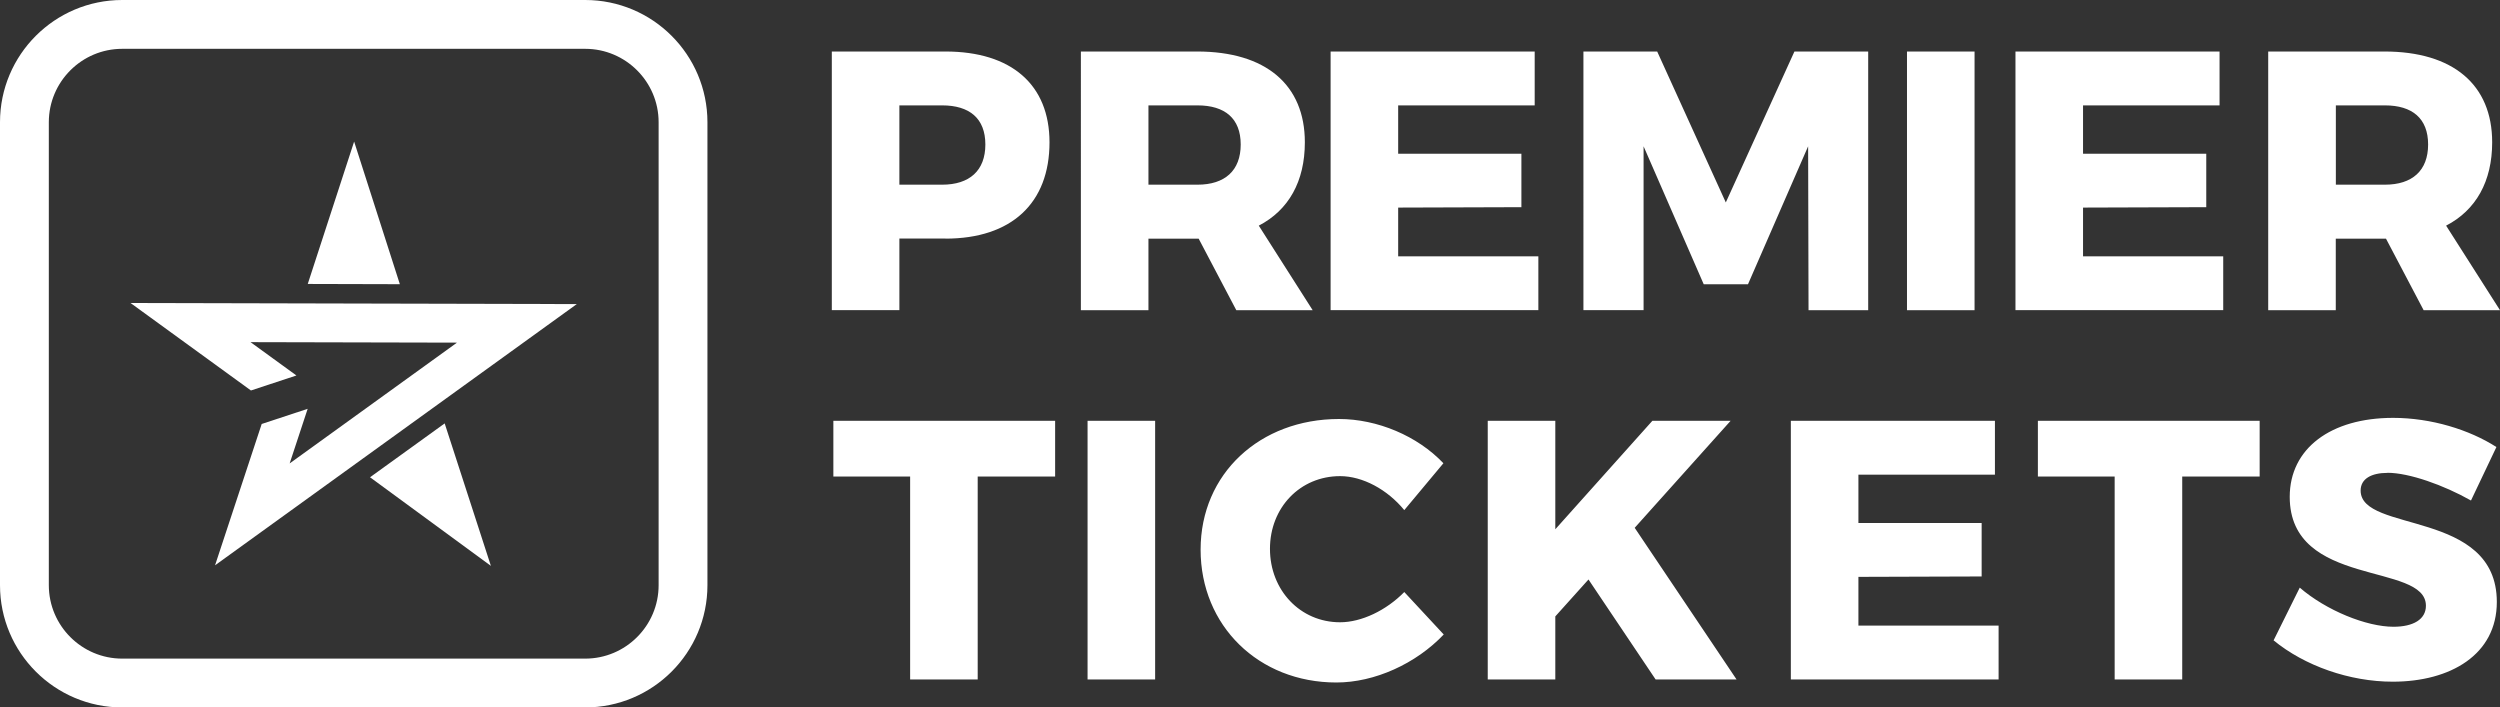
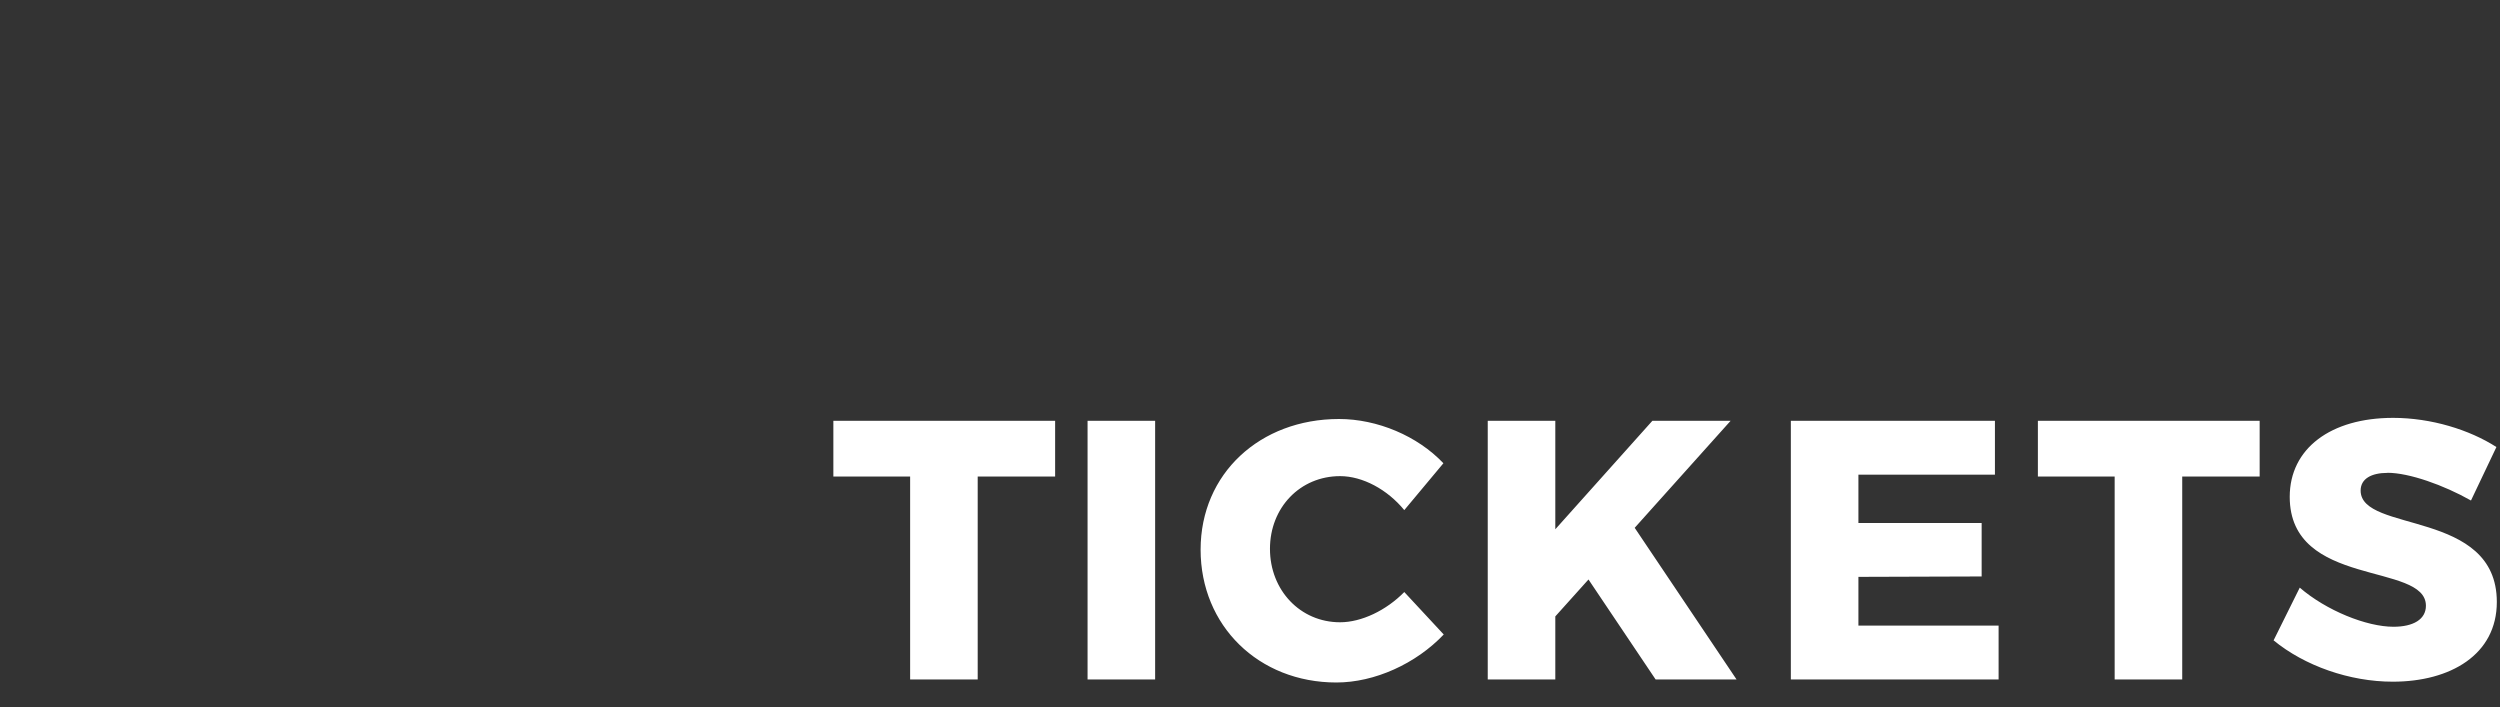
<svg xmlns="http://www.w3.org/2000/svg" id="Layer_2" viewBox="0 0 306.74 86.8">
  <rect x="0" y="0" width="306.74" height="86.8" fill="#333333" stroke="none" />
  <defs>
    <style>
      .cls-1 {
        fill: #fff;
      }
    </style>
  </defs>
  <g id="Layer_2-2" data-name="Layer_2">
    <g id="Layer_2-2">
      <g id="Layer_1-2">
        <g>
-           <path class="cls-1" d="M116.01,29.27h-5.66v8.78h-8.29V6.32h13.94c8.1,0,12.77,4.07,12.77,11.14,0,7.47-4.66,11.82-12.77,11.82h.01ZM115.6,12.93h-5.25v9.73h5.25c3.35,0,5.3-1.72,5.3-4.93s-1.95-4.8-5.3-4.8ZM154.45,27.69l6.61,10.37h-9.37l-4.62-8.78h-6.16v8.78h-8.29V6.32h14.26c8.42,0,13.22,4.07,13.22,11.14,0,4.8-1.99,8.33-5.66,10.23h0ZM146.93,12.93h-6.02v9.73h6.02c3.35,0,5.3-1.72,5.3-4.93s-1.95-4.8-5.3-4.8ZM188.75,31.44v6.61h-25.49V6.32h25.04v6.61h-16.75v5.93h15.12v6.56l-15.12.05v5.98h17.2ZM221.9,38.05l-.05-20.1-7.38,16.93h-5.43l-7.38-16.93v20.1h-7.38V6.32h9.05l8.42,18.52,8.42-18.52h9.05v31.74h-7.33.01ZM233.98,38.05V6.32h8.29v31.74h-8.29ZM272.78,31.44v6.61h-25.49V6.32h25.04v6.61h-16.75v5.93h15.12v6.56l-15.12.05v5.98h17.2ZM300.13,27.69l6.61,10.37h-9.37l-4.62-8.78h-6.16v8.78h-8.29V6.32h14.26c8.42,0,13.22,4.07,13.22,11.14,0,4.8-1.99,8.33-5.66,10.23h.01ZM292.62,12.93h-6.02v9.73h6.02c3.35,0,5.3-1.72,5.3-4.93s-1.95-4.8-5.3-4.8Z" />
          <path class="cls-1" d="M119.96,58.47v24.9h-8.29v-24.9h-9.42v-6.84h27.21v6.84h-9.51s.01,0,.01,0ZM133.44,83.37v-31.74h8.29v31.74h-8.29ZM164.42,58.42c-4.89,0-8.6,3.85-8.6,8.92s3.71,9.01,8.6,9.01c2.63,0,5.66-1.45,7.88-3.71l4.84,5.21c-3.4,3.58-8.47,5.89-13.17,5.89-9.55,0-16.66-6.97-16.66-16.3s7.29-16.03,16.98-16.03c4.71,0,9.64,2.08,12.81,5.43l-4.8,5.75c-2.08-2.54-5.12-4.17-7.88-4.17h0ZM213.06,83.37h-9.92l-8.24-12.27-4.07,4.53v7.74h-8.29v-31.74h8.29v13.31l11.91-13.31h9.6l-11.77,13.13,12.5,18.61h0ZM245.22,76.76v6.61h-25.49v-31.74h25.04v6.61h-16.75v5.93h15.12v6.56l-15.12.05v5.98s17.2,0,17.2,0ZM267.75,58.47v24.9h-8.29v-24.9h-9.42v-6.84h27.21v6.84h-9.51s.01,0,.01,0ZM292.95,58.02c-1.99,0-3.31.72-3.31,2.17,0,5.25,16.71,2.26,16.71,13.67,0,6.47-5.7,9.78-12.77,9.78-5.3,0-10.82-1.95-14.62-5.07l3.21-6.47c3.26,2.81,8.19,4.8,11.5,4.8,2.44,0,3.98-.91,3.98-2.58,0-5.39-16.71-2.13-16.71-13.36,0-5.93,5.03-9.69,12.68-9.69,4.66,0,9.37,1.45,12.68,3.58l-3.12,6.56c-3.35-1.9-7.61-3.4-10.23-3.4h0Z" />
        </g>
        <g id="LOGO_RED_RECTANGLE">
-           <path class="cls-1" d="M71.8,5.99c4.97,0,9.01,4.04,9.01,9.01v56.8c0,4.97-4.04,9.01-9.01,9.01H15c-4.97,0-9.01-4.04-9.01-9.01V15c0-4.97,4.04-9.01,9.01-9.01h56.8M71.8,0H15C6.72,0,0,6.72,0,15v56.8c0,8.28,6.72,15,15,15h56.8c8.28,0,15-6.72,15-15V15c0-8.28-6.72-15-15-15h0Z" />
-         </g>
+           </g>
      </g>
    </g>
-     <path class="cls-1" d="M37.76,34.84l5.69-17.47,5.61,17.5-11.3-.03ZM26.4,69.35l44.37-32.04-54.75-.13,14.77,10.73,5.58-1.84-5.63-4.09,25.33.06-20.53,14.82,2.21-6.7-5.64,1.86-5.72,17.33h.01ZM54.56,51.95l5.67,17.48-14.83-10.87,9.16-6.61Z" />
  </g>
</svg>